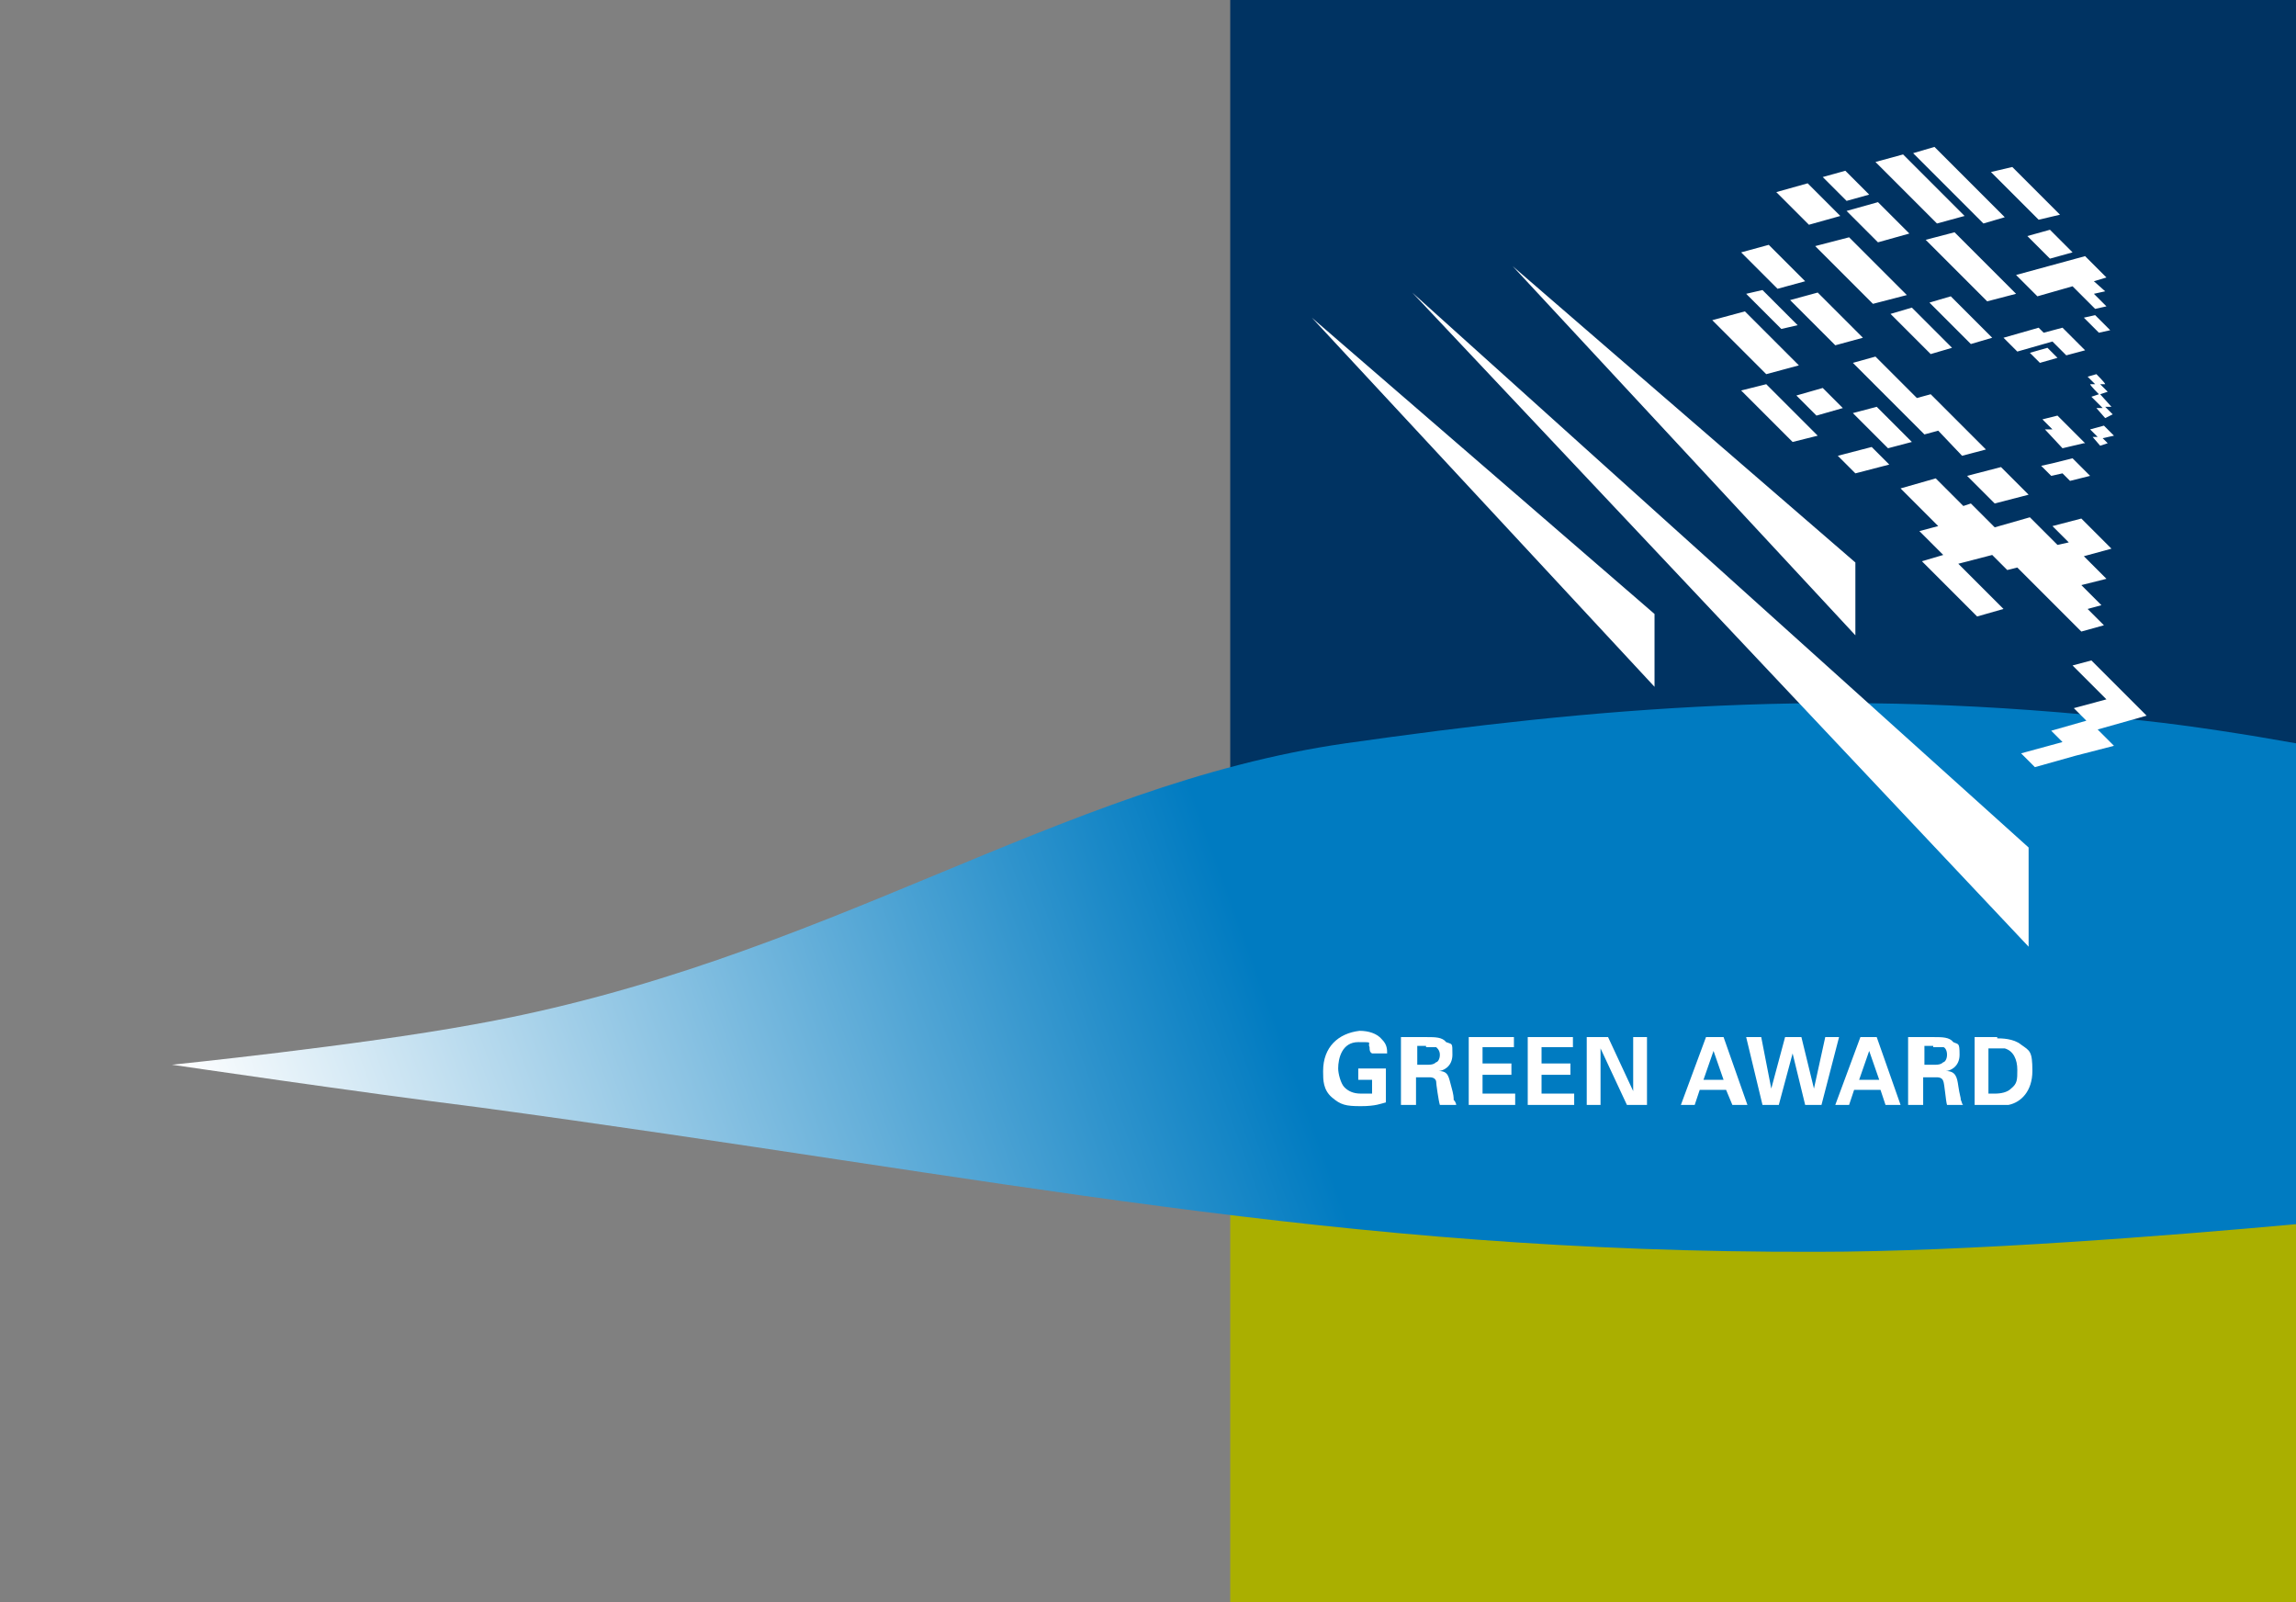
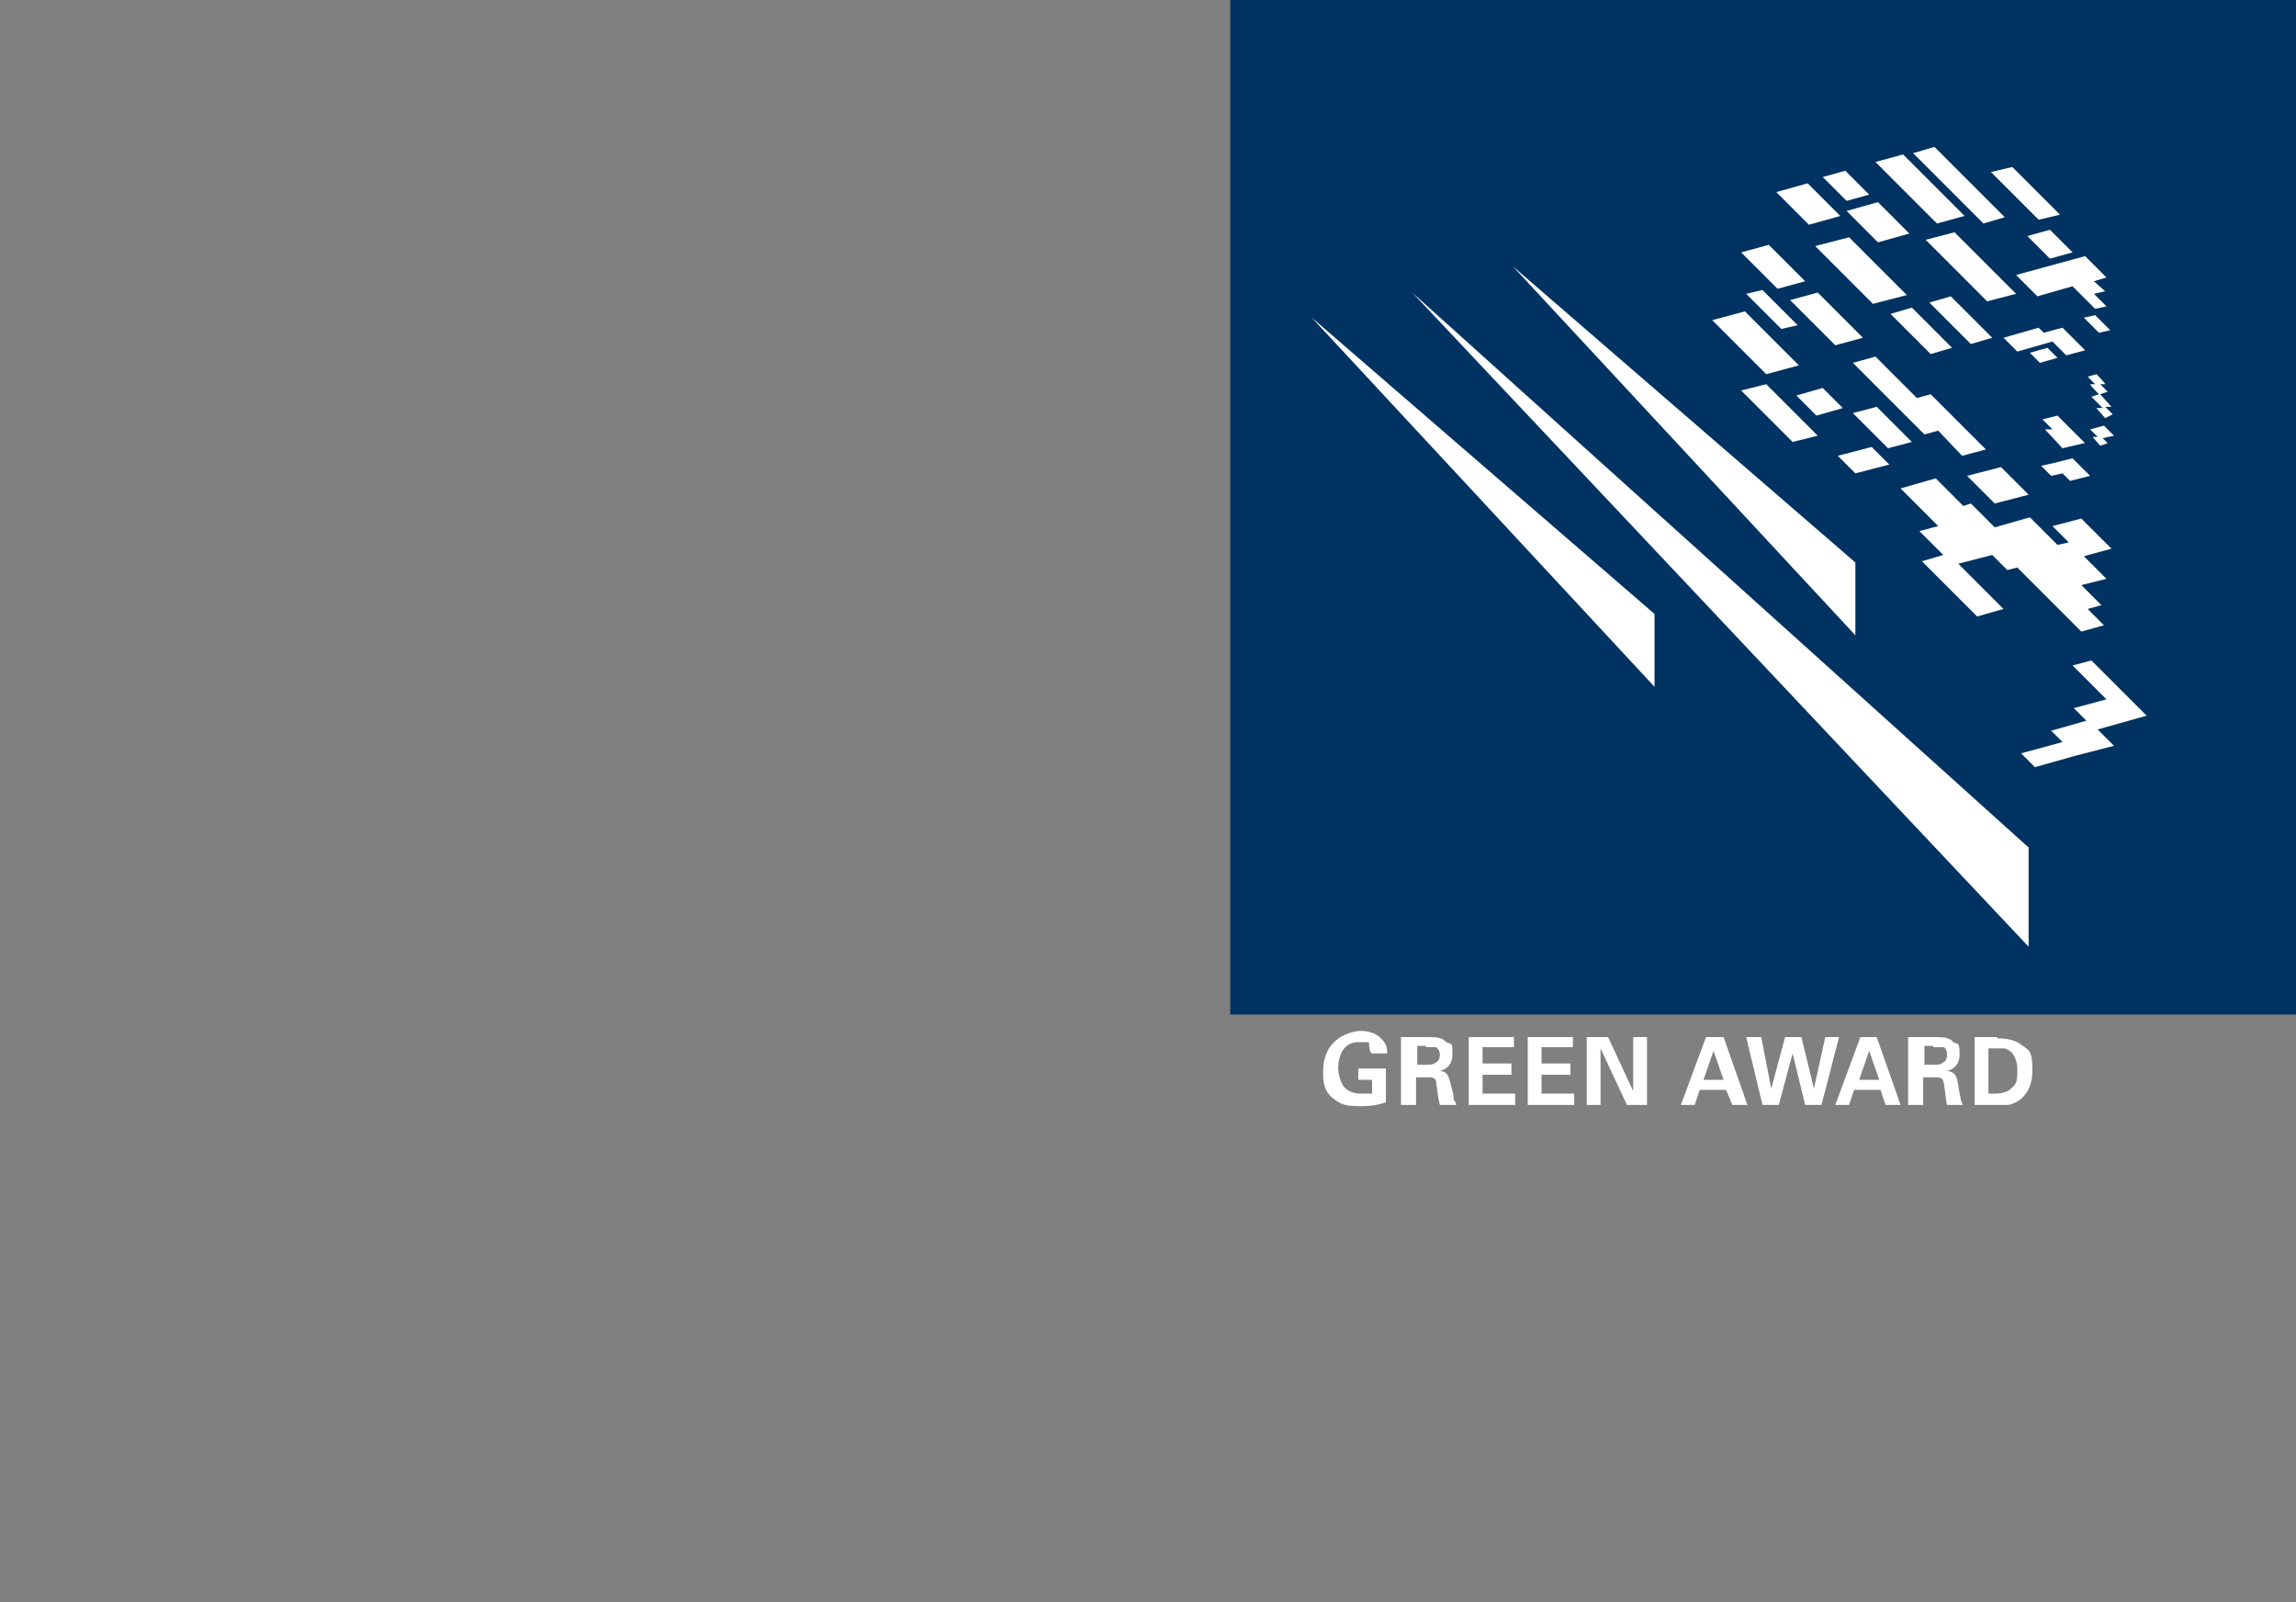
<svg xmlns="http://www.w3.org/2000/svg" viewBox="0 0 182.9 127.6">
  <rect x="0" y="0" width="182.9" height="127.6" fill="#808080" stroke="none" />
  <defs>
    <style>      .cls-1 {        fill: none;      }      .cls-2 {        fill: #003362;      }      .cls-3 {        fill: url(#Naamloos_verloop);      }      .cls-4 {        clip-path: url(#clippath-1);      }      .cls-5 {        clip-path: url(#clippath-2);      }      .cls-6 {        fill: #007ac2;      }      .cls-7 {        fill: #fff;      }      .cls-8 {        fill: #aaaf00;      }    </style>
    <linearGradient id="Naamloos_verloop" data-name="Naamloos verloop" x1="25.6" y1="12.4" x2="183.3" y2="69.8" gradientTransform="translate(0 130) scale(1 -1)" gradientUnits="userSpaceOnUse">
      <stop offset="0" stop-color="#fff" />
      <stop offset=".5" stop-color="#007bc1" />
    </linearGradient>
    <clipPath id="clippath-1">
      <path class="cls-1" d="M86.7,63.4" />
    </clipPath>
    <clipPath id="clippath-2">
      <path class="cls-1" d="M86.7,63.4" />
    </clipPath>
  </defs>
  <g>
    <g id="Laag_1">
      <path class="cls-2" d="M98,0h84.9v80.8h-84.9V0Z" />
-       <path class="cls-8" d="M98,66h84.9v61.6h-84.9v-61.6Z" />
-       <path class="cls-3" d="M182.9,59.2c-3.9-.7-8.4-1.4-12.1-1.8-24.7-2.8-43.9-1-63.6,1.8-23,3.3-41.5,17.4-69.5,22.4-9.3,1.7-24,3.2-24,3.2,0,0,14.9,2.2,24.5,3.4,41.4,5.6,68.1,11.6,106.5,11.5,12,0,28.3-1.3,38.2-2.2v-38.3Z" />
+       <path class="cls-8" d="M98,66h84.9h-84.9v-61.6Z" />
      <path class="cls-7" d="M159.7,83.5c.7.2,1,.9,1,1.7s0,1.1-.5,1.5c-.3.3-.8.4-1.3.4h-.5v-3.6c.8,0,1.1,0,1.3,0M159.1,82.6h-1.8v5.4h1.7c.5,0,.8,0,1,0,1-.2,1.9-1.1,1.9-2.7s-.2-1.6-.9-2.1c-.6-.5-1.6-.5-1.9-.5M154,83.4c.4,0,.6,0,.8,0,.1,0,.3.2.3.6s-.2.6-.3.6c-.2.2-.5.2-.6.2h-.9v-1.5h.7ZM154.1,82.6h-2.1v5.4h1.2v-2.2h1c.2,0,.5,0,.6.3.1.2.2,1.6.3,1.9h1.3c-.1,0-.1-.2-.2-.4,0-.2-.1-.4-.2-1.1s-.2-1.2-1-1.2c.3,0,1.1-.3,1.1-1.3s-.1-.8-.5-1c-.3-.4-.9-.4-1.5-.4M148.1,86l.8-2.3.8,2.3h-1.6ZM148.2,82.6l-2,5.4h1.1l.4-1.2h2.1l.4,1.2h1.2l-1.9-5.4h-1.3ZM139.1,82.6l1.3,5.4h1.3l1.1-4.1,1,4.1h1.3l1.4-5.4h-1.1l-.9,4.1-1-4.1h-1.3l-1.1,4.1-.8-4.1h-1.2ZM135.7,86l.8-2.3.8,2.3h-1.6ZM135.9,82.6l-2,5.4h1.1l.4-1.2h2.1l.5,1.2h1.2l-1.9-5.4h-1.4ZM128.1,82.6h-1.7v5.4h1.1v-4.5l2.1,4.5h1.6v-5.4h-1.1v4.3l-2-4.3ZM125.3,82.6h-3.6v5.4h3.7v-.9h-2.6v-1.5h2.3v-.9h-2.3v-1.3h2.5v-.8ZM120.6,82.6h-3.6v5.4h3.7v-.9h-2.6v-1.5h2.3v-.9h-2.3v-1.3h2.5v-.8ZM113.6,83.4c.4,0,.6,0,.8,0,0,0,.3.2.3.6s-.2.6-.3.6c-.2.2-.5.2-.6.2h-.9v-1.5h.7ZM113.7,82.6h-2.1v5.4h1.2v-2.2h1c.2,0,.5,0,.6.3,0,.2.2,1.6.3,1.9h1.3c0,0,0-.2-.2-.4,0-.2,0-.4-.2-1.1s-.2-1.2-1-1.2c.3,0,1.1-.3,1.1-1.3s0-.8-.5-1c-.3-.4-.9-.4-1.5-.4M105.4,85.4c0,.6,0,1.4.7,2s1.1.7,2.3.7,1.6-.2,2-.3v-2.7h-2.2v.9h1.1v1.1c0,0-.3,0-.9,0s-1-.2-1.3-.5-.5-1.1-.5-1.5c0-.8.3-2.1,1.6-2.1s.7,0,.9.4c0,.2,0,.4.2.5h1.2c0-.3,0-.7-.4-1.1-.4-.5-1.1-.7-1.8-.7-1.7.2-2.9,1.3-2.9,3.2M131.8,48.9l-27.3-23.6,27.3,29.4v-5.8ZM161.6,67.5l-49.1-44.2,49.1,52.1v-7.9ZM167.6,49.8l-1.3-1.3,1.1-.3-1.6-1.6,2-.5-1.8-1.8,2.2-.6-2.4-2.4-2.3.6,1.3,1.3-.9.2-2.2-2.2-2.8.8-1.9-1.9-.6.2-2.2-2.2-2.8.8,3,3-1.5.4,1.9,1.9-1.7.5,4.4,4.4,2.1-.6-3.6-3.6,2.7-.7,1.2,1.2.8-.2,5.1,5.1,1.8-.5ZM144.8,23.3l-2.2.6,3.6,3.6,2.2-.6-3.6-3.6ZM141.9,26.2l1.3-.3-2.8-2.8-1.3.3,2.8,2.8ZM145.2,30.9l-2.1.6,1.6,1.6,2.1-.6-1.6-1.6ZM144.8,34.7l-4.1-4.1-2,.5,4.1,4.1,2-.5ZM156.3,36.3l1.9-.5-4.4-4.4-1.1.3-3.3-3.3-1.8.5,5.7,5.7,1.1-.3,1.9,2ZM159.4,37.2l-2.7.7,2.2,2.2,2.7-.7-2.2-2.2ZM157,27.4l1.7-.5-3.3-3.3-1.7.5,3.3,3.3ZM150.4,35.7l1.9-.5-2.8-2.8-1.9.5,2.8,2.8ZM147.8,37.7l2.7-.7-1.4-1.4-2.7.7,1.4,1.4ZM147.3,18.9l-2.7.7,4.6,4.6,2.7-.7-4.6-4.6ZM149.6,16.1l-2.5.7,2.5,2.5,2.5-.7-2.5-2.5ZM152.3,24.5l-1.7.5,3.2,3.2,1.7-.5-3.2-3.2ZM155.7,18.5l-2.3.6,4.9,4.9,2.3-.6-4.9-4.9ZM162.4,26.1l-2.8.8,1.1,1.1,2.8-.8-1.1-1.1ZM162.7,33.4l.8.8h-.6c0,0,1.4,1.5,1.4,1.5l1.7-.4h.1l-2.2-2.2-1.2.3ZM162.5,28.9l1.4-.4-.8-.8-1.4.4.8.8ZM164.3,26.1l-1.5.4,1.8,1.8,1.5-.4-1.8-1.8ZM166.5,37.9l-1.4-1.4-1.6.4-.9.2.8.8.9-.2.6.6,1.6-.4ZM147.8,44.8l-27.3-23.6,27.3,29.4v-5.8ZM139,24.8l-2.6.7,4.3,4.3,2.6-.7-4.3-4.3ZM143.8,22.4l-2.9-2.9-2.2.6,2.9,2.9,2.2-.6ZM146.6,17.2l-2.6-2.6-2.5.7,2.6,2.6,2.5-.7ZM147.1,16l1.8-.5-1.9-1.9-1.8.5,1.9,1.9ZM156.5,17.2l-4.9-4.9-2.2.6,4.9,4.9,2.2-.6ZM159.7,17.3l-5.6-5.6-1.7.5,5.6,5.6,1.7-.5ZM162.4,17.5l1.7-.4-3.8-3.8-1.7.4,3.8,3.8ZM163.3,20.6l1.8-.5-1.8-1.8-1.8.5,1.8,1.8ZM166.8,22.4l1-.3-1.7-1.7-5.5,1.5,1.7,1.7,2.8-.8,1.8,1.8.9-.2-1-1,.9-.2-.9-.8ZM167.2,26.5l.9-.2-1.2-1.2-.9.2,1.2,1.2ZM168.3,33l-.6-.6h.5c0,0-.9-1-.9-1l.6-.2-.6-.6h.4c0-.1-.7-.8-.7-.8l-.7.2.6.6h-.4c0,.1.7.8.7.8l-.6.2.9.9h-.5c0,0,.7.8.7.8l.6-.3ZM167.5,34.9l.9-.2-.8-.8-1.1.3.6.6h-.4c0,0,.6.7.6.7l.6-.2-.4-.4ZM171,57l-1.7-1.7-2.7-2.7-1.5.4,2.7,2.7-2.6.7,1,1-2.8.8.9.9-3.3.9,1.1,1.1,3.2-.9,3.1-.8-1.1-1.1-.2-.2,3.9-1.1Z" />
      <g class="cls-4">
-         <path class="cls-8" d="M73.2,18.2" />
-       </g>
+         </g>
      <g class="cls-5">
-         <path class="cls-6" d="M73.1,41.3l2.2,2.8" />
-       </g>
+         </g>
    </g>
  </g>
</svg>